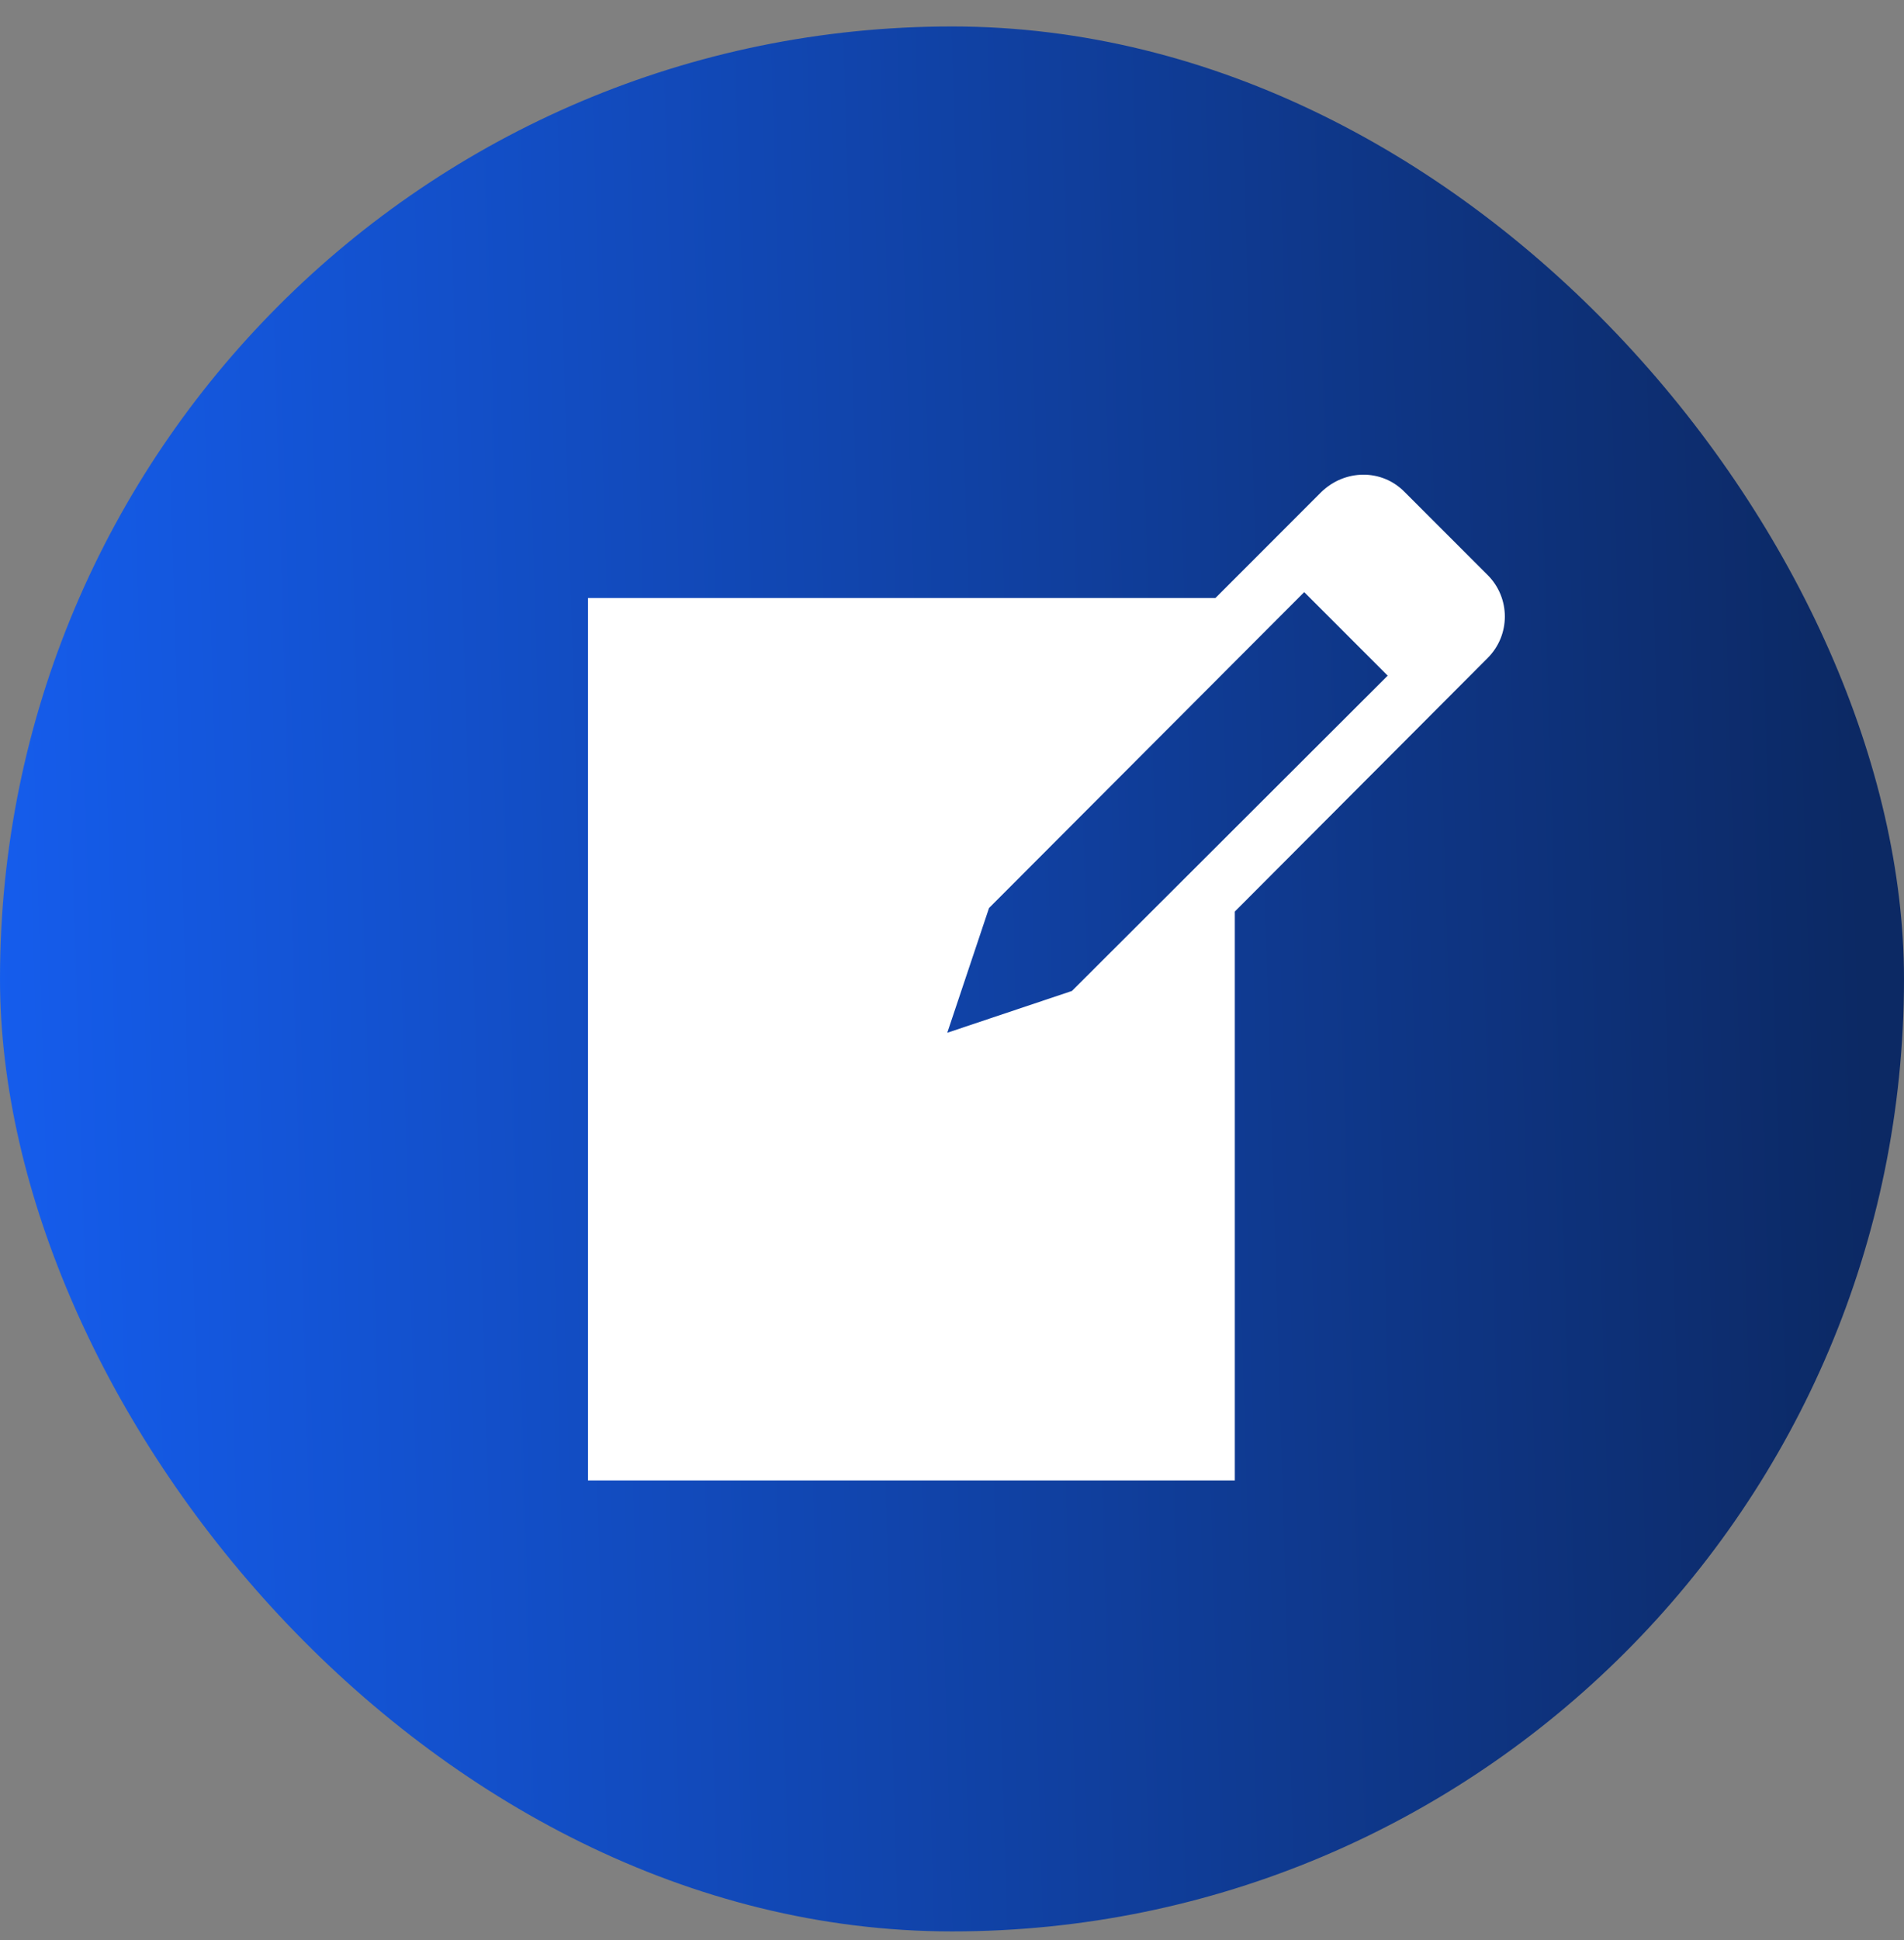
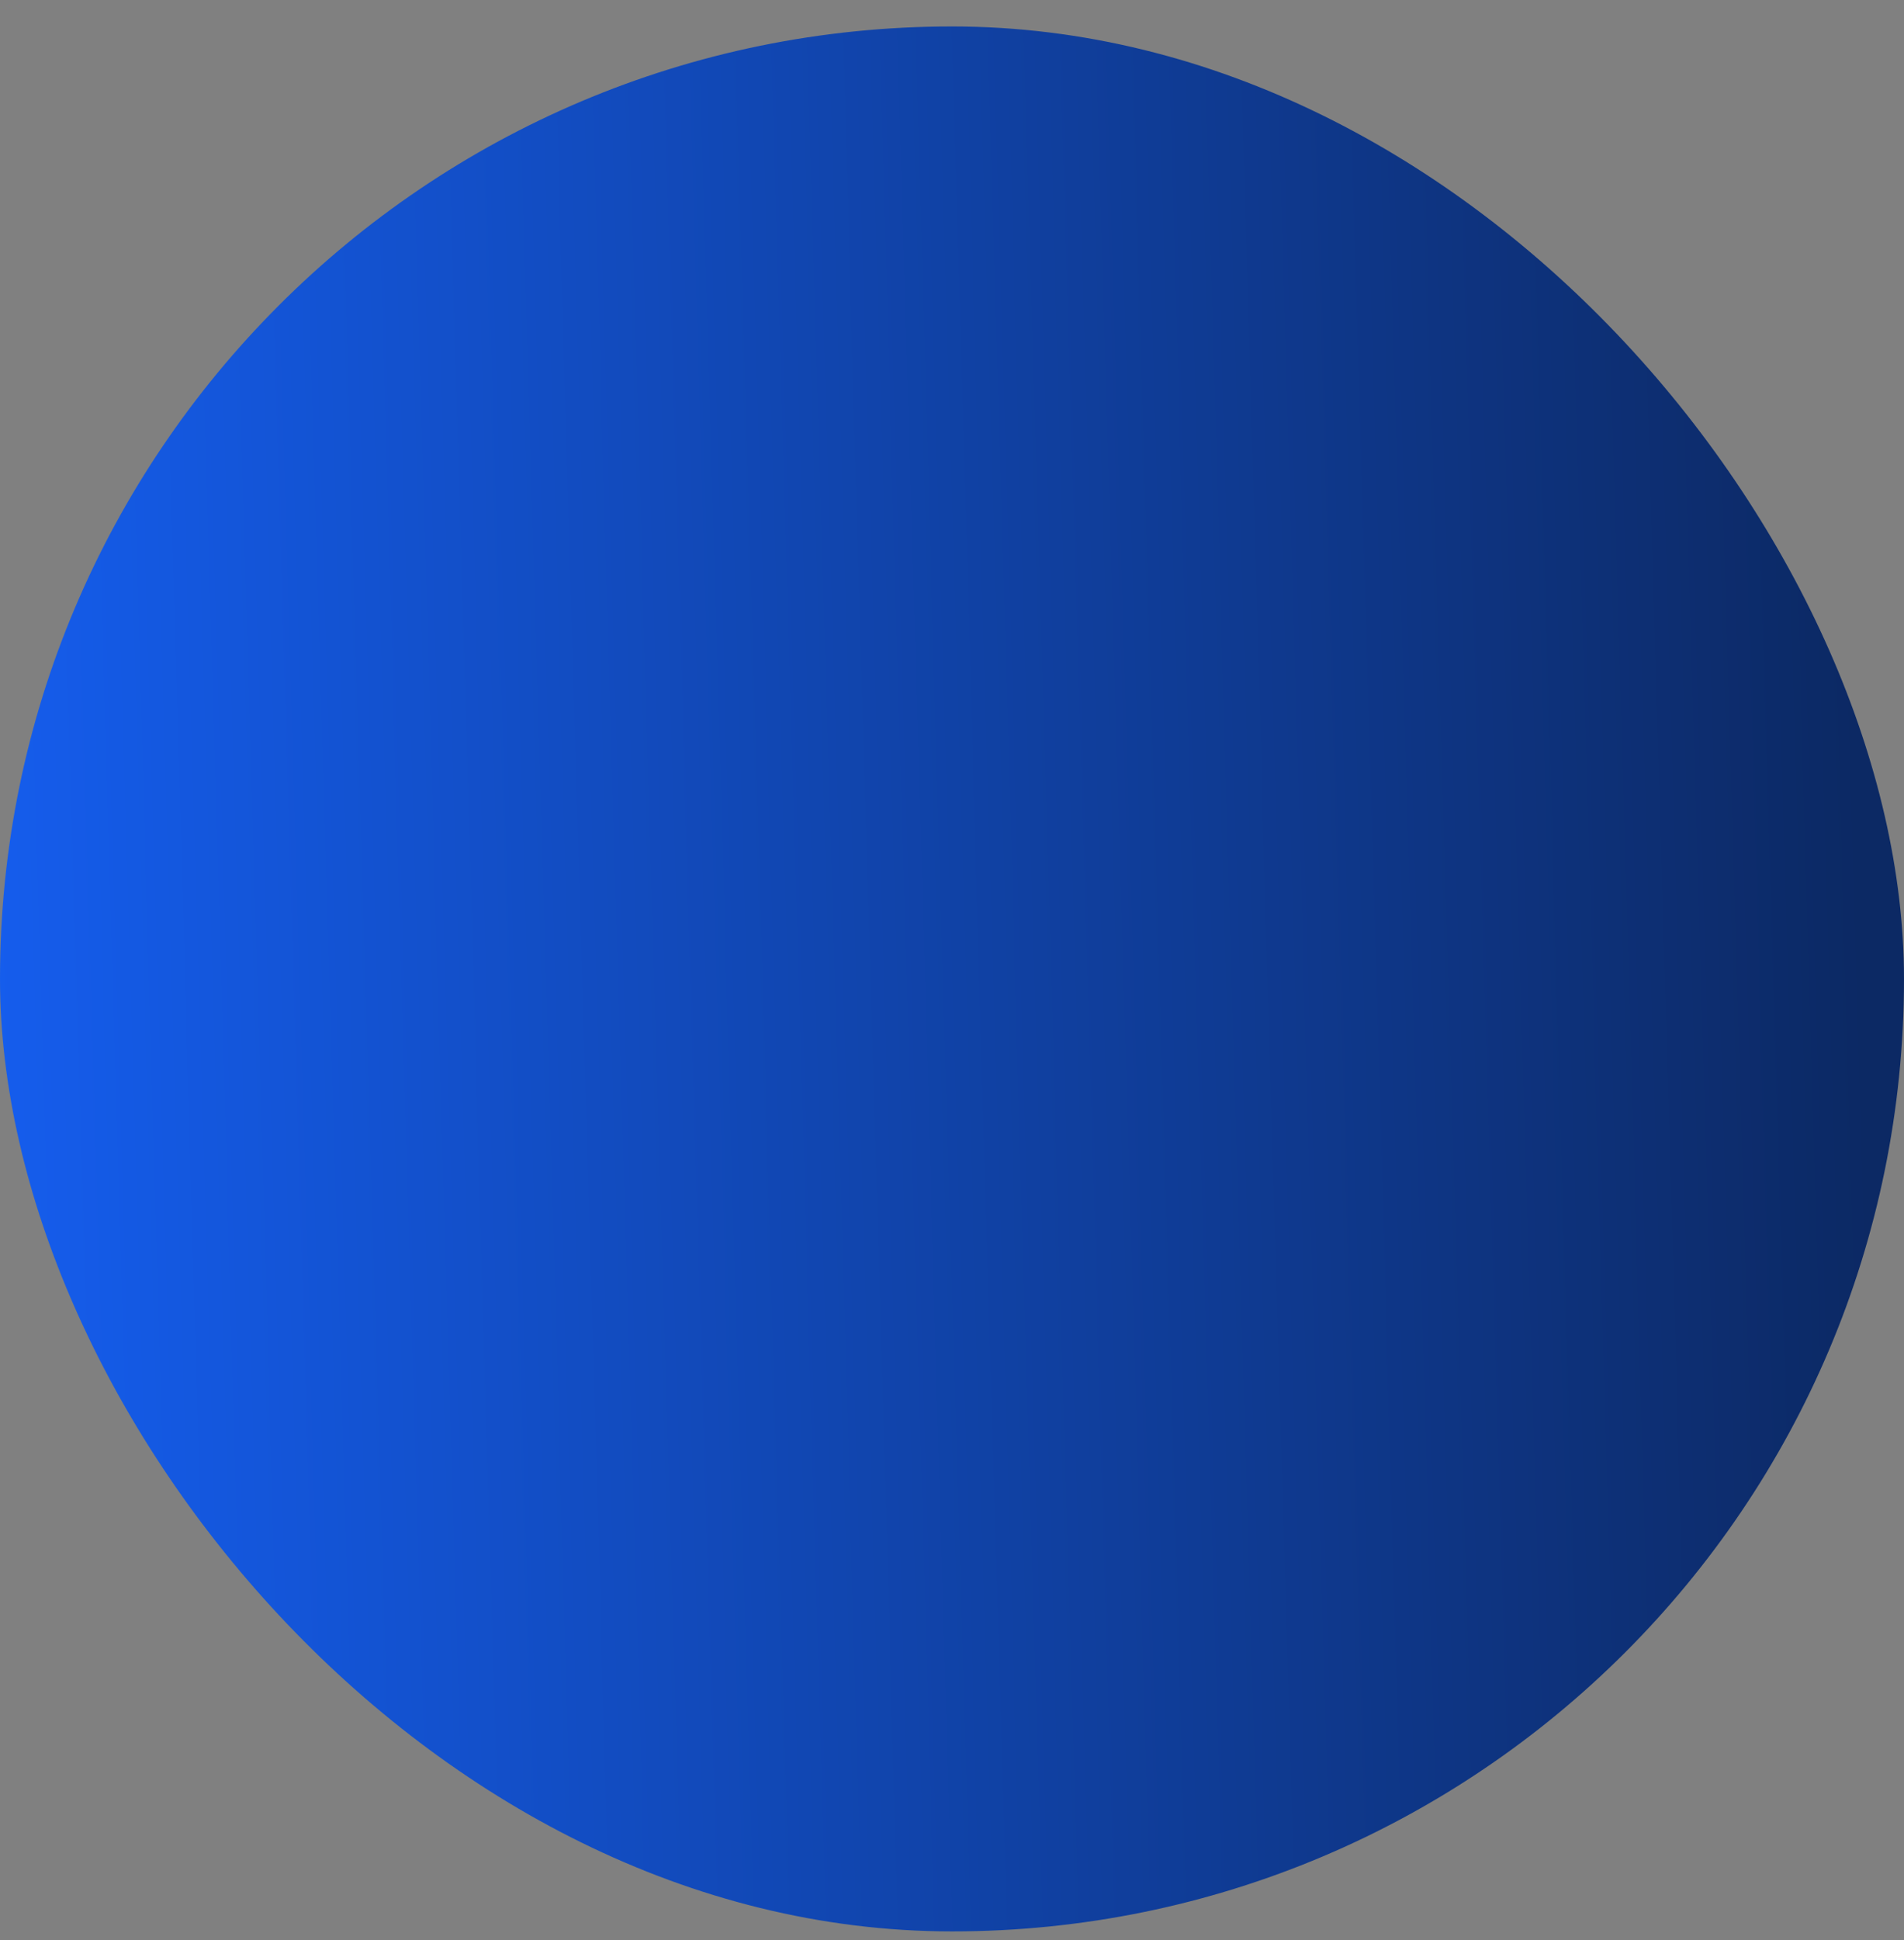
<svg xmlns="http://www.w3.org/2000/svg" width="54" height="55" viewBox="0 0 54 55" fill="none">
  <rect x="0" y="0" width="54" height="55" fill="#808080" stroke="none" />
  <rect y="0.75" width="54" height="54" rx="27" fill="url(#paint0_linear_2725_350)" />
-   <path d="M39.84 13.95L42.192 16.301C42.842 16.952 42.842 18.002 42.192 18.653L35.021 25.84V41.966H16.677V16.952H34.471L37.472 13.95C38.139 13.3 39.19 13.283 39.84 13.95ZM30.401 28.091L39.357 19.153L36.989 16.785L28.05 25.74L26.866 29.276L30.401 28.091Z" fill="white" />
  <defs>
    <linearGradient id="paint0_linear_2725_350" x1="52.427" y1="13.125" x2="-0.774" y2="14.675" gradientUnits="userSpaceOnUse">
      <stop stop-color="#0C2964" />
      <stop offset="1" stop-color="#155DED" />
    </linearGradient>
  </defs>
</svg>